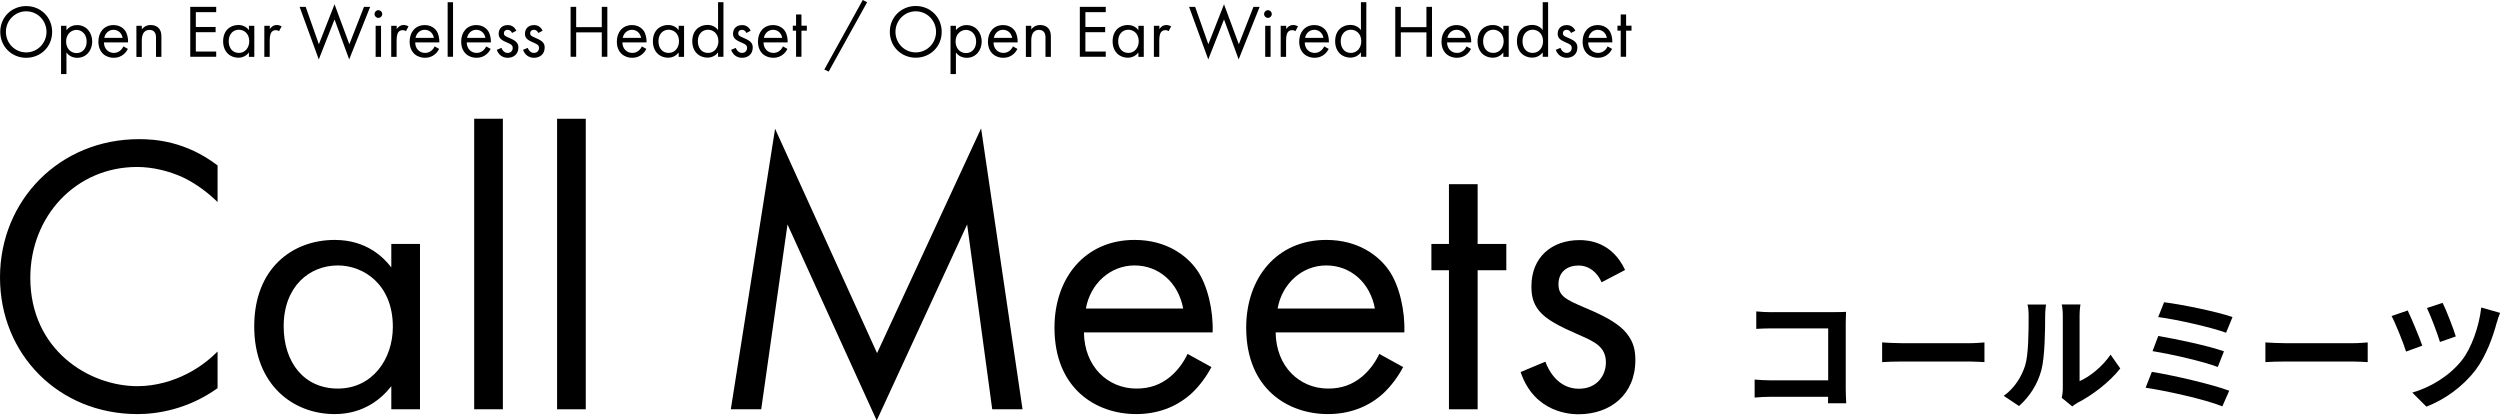
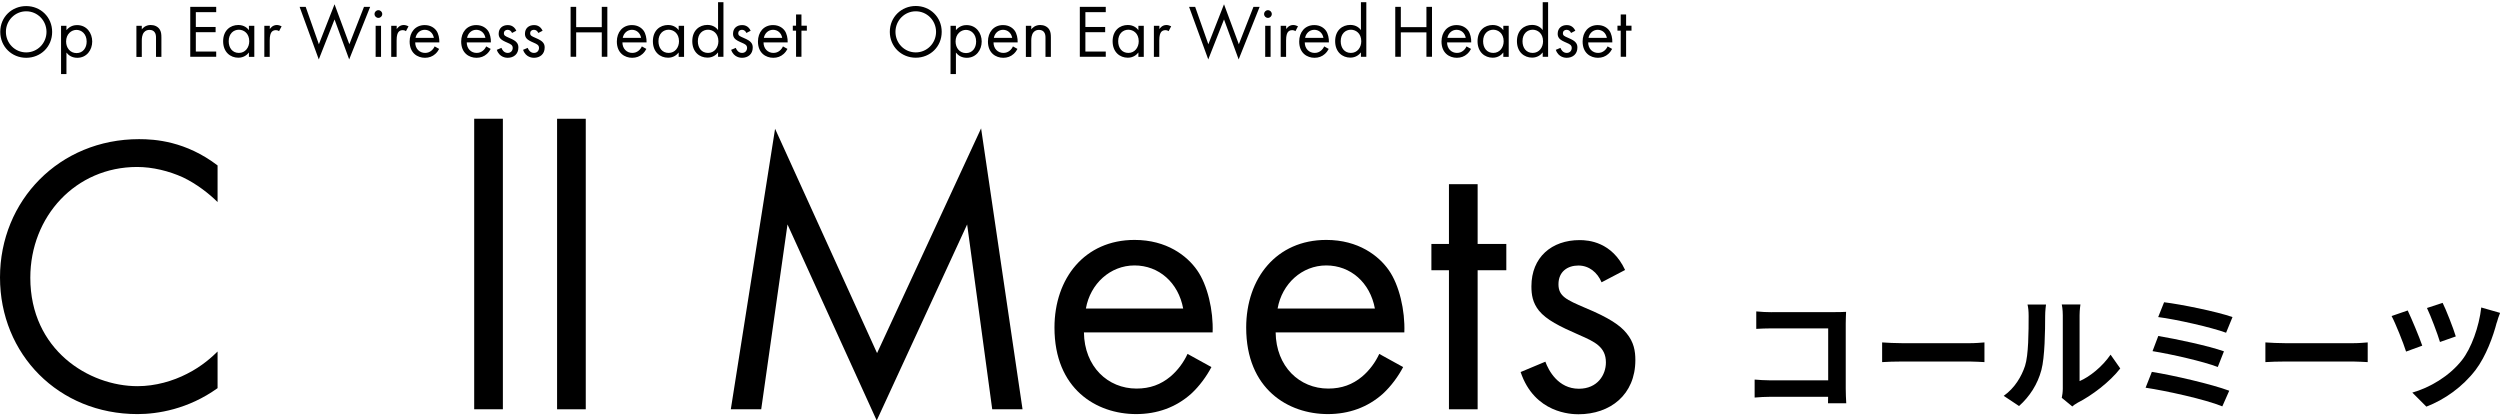
<svg xmlns="http://www.w3.org/2000/svg" id="b" width="291.97" height="49.1" viewBox="0 0 291.97 49.1">
  <g id="c">
    <path d="m25.41,23.6c-.98-.98-2.47-2.14-4.05-2.89-1.63-.74-3.54-1.21-5.35-1.21-7.17,0-12.47,5.77-12.47,12.94,0,8.42,6.84,12.66,12.52,12.66,2.09,0,4.14-.6,5.77-1.44,1.77-.88,3.02-2.05,3.58-2.61v4.28c-3.44,2.47-7.03,3.03-9.35,3.03-9.21,0-16.06-6.98-16.06-15.96s6.93-16.15,16.24-16.15c1.86,0,5.44.23,9.17,3.07v4.28Z" />
-     <path d="m45.7,28.49h3.35v19.31h-3.35v-2.7c-1.12,1.44-3.21,3.26-6.61,3.26-4.89,0-9.4-3.44-9.4-10.24s4.47-10.1,9.4-10.1c3.72,0,5.72,2.05,6.61,3.21v-2.75Zm-12.57,9.63c0,4.14,2.33,7.26,6.33,7.26s6.42-3.4,6.42-7.21c0-4.98-3.44-7.17-6.42-7.17-3.3,0-6.33,2.42-6.33,7.12Z" />
    <path d="m58.73,13.87v33.93h-3.35V13.87h3.35Z" />
    <path d="m68.41,13.87v33.93h-3.35V13.87h3.35Z" />
    <path d="m85.35,47.8l5.17-32.76,11.91,26.2,12.15-26.25,4.84,32.81h-3.54l-2.93-21.59-10.56,22.9-10.42-22.9-3.07,21.59h-3.54Z" />
    <path d="m141.48,42.87c-.56,1.07-1.4,2.23-2.37,3.12-1.77,1.58-3.96,2.37-6.42,2.37-4.65,0-9.54-2.93-9.54-10.1,0-5.77,3.54-10.24,9.35-10.24,3.77,0,6.14,1.86,7.31,3.54,1.21,1.72,1.91,4.7,1.81,7.26h-15.03c.05,4,2.79,6.56,6.14,6.56,1.58,0,2.84-.47,3.96-1.4.88-.74,1.58-1.72,2-2.65l2.79,1.54Zm-3.3-6.84c-.56-3.03-2.84-5.03-5.68-5.03s-5.17,2.14-5.68,5.03h11.36Z" />
    <path d="m163.87,42.87c-.56,1.07-1.4,2.23-2.37,3.12-1.77,1.58-3.96,2.37-6.42,2.37-4.65,0-9.54-2.93-9.54-10.1,0-5.77,3.54-10.24,9.35-10.24,3.77,0,6.14,1.86,7.31,3.54,1.21,1.72,1.91,4.7,1.81,7.26h-15.03c.05,4,2.79,6.56,6.14,6.56,1.58,0,2.84-.47,3.96-1.4.88-.74,1.58-1.72,2-2.65l2.79,1.54Zm-3.3-6.84c-.56-3.03-2.84-5.03-5.68-5.03s-5.17,2.14-5.68,5.03h11.36Z" />
    <path d="m172.57,31.56v16.24h-3.35v-16.24h-2.05v-3.07h2.05v-6.98h3.35v6.98h3.35v3.07h-3.35Z" />
    <path d="m187.04,32.96c-.47-1.12-1.44-1.95-2.7-1.95s-2.33.7-2.33,2.19c0,1.4.93,1.81,3.12,2.75,2.79,1.16,4.1,2.05,4.84,2.98.84,1.02,1.02,2.05,1.02,3.12,0,4.05-2.93,6.33-6.65,6.33-.79,0-5.12-.09-6.75-4.93l2.89-1.21c.37,1.02,1.49,3.16,3.91,3.16,2.19,0,3.16-1.63,3.16-3.07,0-1.81-1.3-2.42-3.12-3.21-2.33-1.02-3.82-1.77-4.7-2.84-.74-.93-.88-1.86-.88-2.84,0-3.4,2.37-5.4,5.63-5.4,1.02,0,3.77.19,5.31,3.49l-2.75,1.44Z" />
    <path d="m.03,3.72C.03,1.98,1.38.71,3.06.71s3.03,1.28,3.03,3.02-1.35,3.02-3.03,3.02S.03,5.46.03,3.72Zm.66,0c0,1.34,1.06,2.4,2.37,2.4s2.37-1.07,2.37-2.4-1.06-2.4-2.37-2.4S.69,2.39.69,3.72Z" />
    <path d="m7.76,8.65h-.63V3.01h.63v.51c.43-.53.98-.59,1.24-.59,1.14,0,1.77.94,1.77,1.92s-.64,1.9-1.74,1.9c-.59,0-1-.26-1.27-.61v2.52Zm2.36-3.8c0-.89-.6-1.36-1.19-1.36s-1.21.48-1.21,1.36c0,.74.47,1.35,1.22,1.35s1.18-.61,1.18-1.34Z" />
-     <path d="m14.94,5.71c-.1.2-.26.42-.45.59-.33.3-.74.45-1.21.45-.87,0-1.79-.55-1.79-1.9,0-1.08.66-1.92,1.76-1.92.71,0,1.15.35,1.37.66.23.32.36.88.34,1.36h-2.82c0,.75.52,1.23,1.15,1.23.3,0,.53-.09.74-.26.17-.14.3-.32.38-.5l.52.29Zm-.62-1.29c-.1-.57-.53-.94-1.07-.94s-.97.4-1.07.94h2.13Z" />
    <path d="m15.93,3.01h.63v.42c.11-.15.44-.51,1.04-.51.43,0,.82.17,1.04.5.18.27.21.57.21.97v2.25h-.63v-2.23c0-.22-.02-.47-.17-.66-.12-.16-.31-.26-.59-.26-.22,0-.45.06-.64.28-.24.29-.26.72-.26.98v1.9h-.63v-3.63Z" />
    <path d="m25.25,1.42h-2.38v1.73h2.31v.61h-2.31v2.26h2.38v.61h-3.03V.8h3.03v.61Z" />
    <path d="m29.07,3.01h.63v3.63h-.63v-.51c-.21.27-.6.61-1.24.61-.92,0-1.77-.65-1.77-1.92s.84-1.9,1.77-1.9c.7,0,1.08.38,1.24.6v-.52Zm-2.36,1.81c0,.78.44,1.36,1.19,1.36s1.21-.64,1.21-1.36c0-.94-.65-1.35-1.21-1.35-.62,0-1.19.45-1.19,1.34Z" />
    <path d="m30.88,3.01h.63v.39c.06-.1.33-.48.82-.48.19,0,.4.07.56.15l-.3.57c-.14-.1-.27-.12-.37-.12-.25,0-.41.1-.51.23-.1.14-.21.38-.21.98v1.91h-.63v-3.63Z" />
    <path d="m35.7.8l1.54,4.37,1.83-4.67,1.73,4.67,1.71-4.37h.72l-2.45,6.14-1.71-4.67-1.84,4.67-2.24-6.14h.72Z" />
    <path d="m44.19,1.19c.25,0,.45.2.45.45s-.2.45-.45.45-.45-.2-.45-.45.2-.45.45-.45Zm.31,1.82v3.63h-.63v-3.63h.63Z" />
    <path d="m45.7,3.01h.63v.39c.06-.1.33-.48.82-.48.19,0,.4.07.56.15l-.3.57c-.14-.1-.27-.12-.37-.12-.25,0-.41.1-.51.23-.1.14-.21.38-.21.98v1.91h-.63v-3.63Z" />
    <path d="m51.29,5.71c-.1.2-.26.42-.45.59-.33.3-.74.45-1.21.45-.87,0-1.79-.55-1.79-1.9,0-1.08.66-1.92,1.76-1.92.71,0,1.15.35,1.37.66.23.32.36.88.34,1.36h-2.82c0,.75.52,1.23,1.15,1.23.3,0,.53-.09.74-.26.17-.14.3-.32.38-.5l.52.29Zm-.62-1.29c-.1-.57-.53-.94-1.07-.94s-.97.4-1.07.94h2.13Z" />
-     <path d="m52.91.26v6.37h-.63V.26h.63Z" />
    <path d="m57.31,5.71c-.1.2-.26.42-.45.59-.33.3-.74.45-1.21.45-.87,0-1.79-.55-1.79-1.9,0-1.08.66-1.92,1.76-1.92.71,0,1.15.35,1.37.66.23.32.36.88.34,1.36h-2.82c0,.75.52,1.23,1.15,1.23.3,0,.53-.09.74-.26.17-.14.3-.32.38-.5l.52.29Zm-.62-1.29c-.1-.57-.53-.94-1.07-.94s-.97.4-1.07.94h2.13Z" />
    <path d="m59.8,3.85c-.09-.21-.27-.37-.51-.37s-.44.13-.44.41c0,.26.17.34.59.52.52.22.77.38.91.56.16.19.19.38.19.59,0,.76-.55,1.19-1.25,1.19-.15,0-.96-.02-1.27-.93l.54-.23c.07.19.28.59.73.59.41,0,.59-.31.59-.58,0-.34-.25-.45-.59-.6-.44-.19-.72-.33-.88-.53-.14-.18-.17-.35-.17-.53,0-.64.45-1.01,1.06-1.01.19,0,.71.03,1,.66l-.52.27Z" />
    <path d="m62.87,3.85c-.09-.21-.27-.37-.51-.37s-.44.13-.44.41c0,.26.17.34.59.52.52.22.77.38.91.56.16.19.19.38.19.59,0,.76-.55,1.19-1.25,1.19-.15,0-.96-.02-1.27-.93l.54-.23c.07.19.28.59.73.59.41,0,.59-.31.59-.58,0-.34-.25-.45-.59-.6-.44-.19-.72-.33-.88-.53-.14-.18-.17-.35-.17-.53,0-.64.45-1.01,1.06-1.01.19,0,.71.03,1,.66l-.52.27Z" />
    <path d="m67.29,3.17h2.99V.8h.65v5.83h-.65v-2.85h-2.99v2.85h-.65V.8h.65v2.37Z" />
    <path d="m75.49,5.71c-.1.2-.26.42-.45.59-.33.3-.74.45-1.21.45-.87,0-1.79-.55-1.79-1.9,0-1.08.66-1.92,1.76-1.92.71,0,1.15.35,1.37.66.23.32.36.88.34,1.36h-2.82c0,.75.52,1.23,1.15,1.23.3,0,.53-.09.74-.26.17-.14.3-.32.38-.5l.52.29Zm-.62-1.29c-.1-.57-.53-.94-1.07-.94s-.97.4-1.07.94h2.13Z" />
    <path d="m79.26,3.01h.63v3.63h-.63v-.51c-.21.27-.6.61-1.24.61-.92,0-1.77-.65-1.77-1.92s.84-1.9,1.77-1.9c.7,0,1.08.38,1.24.6v-.52Zm-2.36,1.81c0,.78.44,1.36,1.19,1.36s1.21-.64,1.21-1.36c0-.94-.65-1.35-1.21-1.35-.62,0-1.19.45-1.19,1.34Z" />
    <path d="m83.86.26h.63v6.37h-.63v-.51c-.21.27-.6.61-1.24.61-.92,0-1.77-.65-1.77-1.92s.84-1.9,1.77-1.9c.7,0,1.08.38,1.24.6V.26Zm-2.36,4.56c0,.78.44,1.36,1.19,1.36s1.21-.64,1.21-1.36c0-.94-.65-1.35-1.21-1.35-.62,0-1.19.45-1.19,1.34Z" />
    <path d="m87.17,3.85c-.09-.21-.27-.37-.51-.37s-.44.13-.44.41c0,.26.17.34.59.52.52.22.77.38.91.56.16.19.19.38.19.59,0,.76-.55,1.19-1.25,1.19-.15,0-.96-.02-1.27-.93l.54-.23c.07.19.28.59.73.59.41,0,.59-.31.59-.58,0-.34-.25-.45-.59-.6-.44-.19-.72-.33-.88-.53-.14-.18-.17-.35-.17-.53,0-.64.45-1.01,1.06-1.01.19,0,.71.03,1,.66l-.52.27Z" />
    <path d="m91.97,5.71c-.1.2-.26.42-.45.59-.33.3-.74.45-1.21.45-.87,0-1.79-.55-1.79-1.9,0-1.08.66-1.92,1.76-1.92.71,0,1.15.35,1.37.66.23.32.36.88.34,1.36h-2.82c0,.75.52,1.23,1.15,1.23.3,0,.53-.09.74-.26.17-.14.3-.32.38-.5l.52.29Zm-.62-1.29c-.1-.57-.53-.94-1.07-.94s-.97.4-1.07.94h2.13Z" />
    <path d="m93.6,3.58v3.05h-.63v-3.05h-.38v-.58h.38v-1.31h.63v1.31h.63v.58h-.63Z" />
-     <path d="m100.76,0l.51.26-4.49,8.1-.51-.24,4.49-8.12Z" />
    <path d="m103.92,3.72c0-1.74,1.36-3.02,3.03-3.02s3.03,1.28,3.03,3.02-1.35,3.02-3.03,3.02-3.03-1.29-3.03-3.02Zm.66,0c0,1.34,1.06,2.4,2.37,2.4s2.37-1.07,2.37-2.4-1.06-2.4-2.37-2.4-2.37,1.07-2.37,2.4Z" />
    <path d="m111.64,8.65h-.63V3.01h.63v.51c.43-.53.98-.59,1.24-.59,1.14,0,1.77.94,1.77,1.92s-.64,1.9-1.74,1.9c-.59,0-1-.26-1.27-.61v2.52Zm2.36-3.8c0-.89-.6-1.36-1.19-1.36s-1.21.48-1.21,1.36c0,.74.47,1.35,1.22,1.35s1.18-.61,1.18-1.34Z" />
    <path d="m118.83,5.71c-.1.2-.26.42-.45.59-.33.3-.74.45-1.21.45-.87,0-1.79-.55-1.79-1.9,0-1.08.66-1.92,1.76-1.92.71,0,1.15.35,1.37.66.23.32.36.88.34,1.36h-2.82c0,.75.52,1.23,1.15,1.23.3,0,.53-.09.74-.26.17-.14.3-.32.38-.5l.52.29Zm-.62-1.29c-.1-.57-.53-.94-1.07-.94s-.97.4-1.07.94h2.13Z" />
    <path d="m119.81,3.01h.63v.42c.11-.15.44-.51,1.04-.51.43,0,.82.17,1.04.5.18.27.21.57.21.97v2.25h-.63v-2.23c0-.22-.02-.47-.17-.66-.12-.16-.31-.26-.59-.26-.22,0-.45.06-.64.28-.24.29-.26.72-.26.98v1.9h-.63v-3.63Z" />
    <path d="m129.14,1.42h-2.38v1.73h2.31v.61h-2.31v2.26h2.38v.61h-3.03V.8h3.03v.61Z" />
    <path d="m132.95,3.01h.63v3.63h-.63v-.51c-.21.27-.6.61-1.24.61-.92,0-1.77-.65-1.77-1.92s.84-1.9,1.77-1.9c.7,0,1.08.38,1.24.6v-.52Zm-2.36,1.81c0,.78.44,1.36,1.19,1.36s1.21-.64,1.21-1.36c0-.94-.65-1.35-1.21-1.35-.62,0-1.19.45-1.19,1.34Z" />
    <path d="m134.77,3.01h.63v.39c.06-.1.33-.48.82-.48.19,0,.4.07.56.15l-.3.57c-.14-.1-.27-.12-.37-.12-.25,0-.41.1-.51.23-.1.14-.21.38-.21.98v1.91h-.63v-3.63Z" />
    <path d="m139.58.8l1.54,4.37,1.83-4.67,1.73,4.67,1.71-4.37h.72l-2.45,6.14-1.71-4.67-1.84,4.67-2.24-6.14h.72Z" />
    <path d="m148.08,1.19c.25,0,.45.2.45.45s-.2.45-.45.45-.45-.2-.45-.45.2-.45.45-.45Zm.31,1.82v3.63h-.63v-3.63h.63Z" />
    <path d="m149.58,3.01h.63v.39c.06-.1.33-.48.82-.48.19,0,.4.07.56.15l-.3.57c-.14-.1-.27-.12-.37-.12-.25,0-.41.1-.51.23-.1.14-.21.38-.21.98v1.91h-.63v-3.63Z" />
    <path d="m155.18,5.71c-.1.2-.26.42-.45.59-.33.3-.74.45-1.21.45-.87,0-1.79-.55-1.79-1.9,0-1.08.66-1.92,1.76-1.92.71,0,1.15.35,1.37.66.23.32.36.88.34,1.36h-2.82c0,.75.52,1.23,1.15,1.23.3,0,.53-.09.74-.26.17-.14.3-.32.38-.5l.52.29Zm-.62-1.29c-.1-.57-.53-.94-1.07-.94s-.97.4-1.07.94h2.13Z" />
    <path d="m158.94.26h.63v6.37h-.63v-.51c-.21.27-.6.61-1.24.61-.92,0-1.77-.65-1.77-1.92s.84-1.9,1.77-1.9c.7,0,1.08.38,1.24.6V.26Zm-2.36,4.56c0,.78.44,1.36,1.19,1.36s1.21-.64,1.21-1.36c0-.94-.65-1.35-1.21-1.35-.62,0-1.19.45-1.19,1.34Z" />
    <path d="m163.6,3.17h2.99V.8h.65v5.83h-.65v-2.85h-2.99v2.85h-.65V.8h.65v2.37Z" />
    <path d="m171.8,5.71c-.1.2-.26.42-.45.59-.33.3-.74.45-1.21.45-.87,0-1.79-.55-1.79-1.9,0-1.08.66-1.92,1.76-1.92.71,0,1.15.35,1.37.66.23.32.36.88.34,1.36h-2.82c0,.75.52,1.23,1.15,1.23.3,0,.53-.09.74-.26.17-.14.3-.32.38-.5l.52.29Zm-.62-1.29c-.1-.57-.53-.94-1.07-.94s-.97.4-1.07.94h2.13Z" />
    <path d="m175.57,3.01h.63v3.63h-.63v-.51c-.21.27-.6.61-1.24.61-.92,0-1.77-.65-1.77-1.92s.84-1.9,1.77-1.9c.7,0,1.08.38,1.24.6v-.52Zm-2.36,1.81c0,.78.44,1.36,1.19,1.36s1.21-.64,1.21-1.36c0-.94-.65-1.35-1.21-1.35-.62,0-1.19.45-1.19,1.34Z" />
    <path d="m180.17.26h.63v6.37h-.63v-.51c-.21.27-.6.61-1.24.61-.92,0-1.77-.65-1.77-1.92s.84-1.9,1.77-1.9c.7,0,1.08.38,1.24.6V.26Zm-2.36,4.56c0,.78.44,1.36,1.19,1.36s1.21-.64,1.21-1.36c0-.94-.65-1.35-1.21-1.35-.62,0-1.19.45-1.19,1.34Z" />
    <path d="m183.48,3.85c-.09-.21-.27-.37-.51-.37s-.44.13-.44.41c0,.26.17.34.59.52.52.22.77.38.91.56.16.19.19.38.19.59,0,.76-.55,1.19-1.25,1.19-.15,0-.96-.02-1.27-.93l.54-.23c.07.19.28.59.73.59.41,0,.59-.31.59-.58,0-.34-.25-.45-.59-.6-.44-.19-.72-.33-.88-.53-.14-.18-.17-.35-.17-.53,0-.64.45-1.01,1.06-1.01.19,0,.71.03,1,.66l-.52.27Z" />
    <path d="m188.28,5.71c-.1.2-.26.42-.45.59-.33.3-.74.45-1.21.45-.87,0-1.79-.55-1.79-1.9,0-1.08.66-1.92,1.76-1.92.71,0,1.15.35,1.37.66.23.32.36.88.34,1.36h-2.82c0,.75.52,1.23,1.15,1.23.3,0,.53-.09.74-.26.17-.14.3-.32.38-.5l.52.29Zm-.62-1.29c-.1-.57-.53-.94-1.07-.94s-.97.4-1.07.94h2.13Z" />
    <path d="m189.91,3.58v3.05h-.63v-3.05h-.38v-.58h.38v-1.31h.63v1.31h.63v.58h-.63Z" />
    <path d="m206.92,36.45h7.39c.42,0,1.04-.01,1.29-.03-.01.34-.04.92-.04,1.35v7.6c0,.51.03,1.29.06,1.73h-2.13c.01-.23.01-.48.01-.76h-6.69c-.57,0-1.41.04-1.89.09v-2.1c.51.04,1.17.09,1.83.09h6.76v-6.07h-6.58c-.62,0-1.41.03-1.82.06v-2.04c.54.06,1.31.09,1.8.09Z" />
    <path d="m222.17,40.08h7.87c.69,0,1.33-.06,1.72-.09v2.3c-.35-.01-1.1-.07-1.72-.07h-7.87c-.84,0-1.82.03-2.36.07v-2.3c.53.04,1.6.09,2.36.09Z" />
    <path d="m236.5,42.73c.41-1.26.42-4.03.42-5.81,0-.59-.04-.98-.13-1.35h2.16c-.01.07-.1.72-.1,1.33,0,1.73-.04,4.82-.44,6.31-.44,1.66-1.36,3.09-2.61,4.21l-1.79-1.19c1.29-.91,2.08-2.26,2.49-3.5Zm4.41,2.64v-8.55c0-.66-.1-1.22-.12-1.26h2.18s-.1.62-.1,1.28v7.67c1.19-.51,2.64-1.67,3.62-3.09l1.13,1.61c-1.22,1.58-3.33,3.17-4.97,4-.32.18-.5.32-.63.44l-1.23-1.01c.06-.28.12-.69.12-1.08Z" />
    <path d="m260.35,45.63l-.81,1.83c-1.98-.82-6.61-1.83-8.96-2.18l.73-1.85c2.51.4,7.02,1.45,9.03,2.2Zm-.62-4.6l-.72,1.83c-1.69-.65-5.44-1.5-7.62-1.85l.67-1.77c2.1.35,5.82,1.14,7.67,1.79Zm1-4l-.75,1.83c-1.7-.63-5.87-1.57-7.93-1.83l.69-1.73c1.92.23,6.14,1.08,7.99,1.73Z" />
    <path d="m266.93,40.08h7.87c.69,0,1.33-.06,1.72-.09v2.3c-.35-.01-1.1-.07-1.72-.07h-7.87c-.84,0-1.82.03-2.36.07v-2.3c.53.04,1.6.09,2.36.09Z" />
    <path d="m282.89,40.37l-1.89.69c-.29-.95-1.26-3.36-1.69-4.15l1.88-.65c.44.92,1.36,3.11,1.7,4.11Zm8.7-2.71c-.41,1.6-1.25,3.93-2.46,5.53-1.54,2.02-3.67,3.5-5.76,4.3l-1.64-1.64c2.01-.57,4.3-1.89,5.79-3.78,1.1-1.39,2.01-3.92,2.26-6.16l2.2.63c-.16.37-.29.81-.38,1.13Zm-4.78,1.63l-1.85.65c-.28-.94-1.08-3.06-1.52-3.97l1.83-.6c.37.72,1.26,2.98,1.54,3.93Z" />
  </g>
</svg>